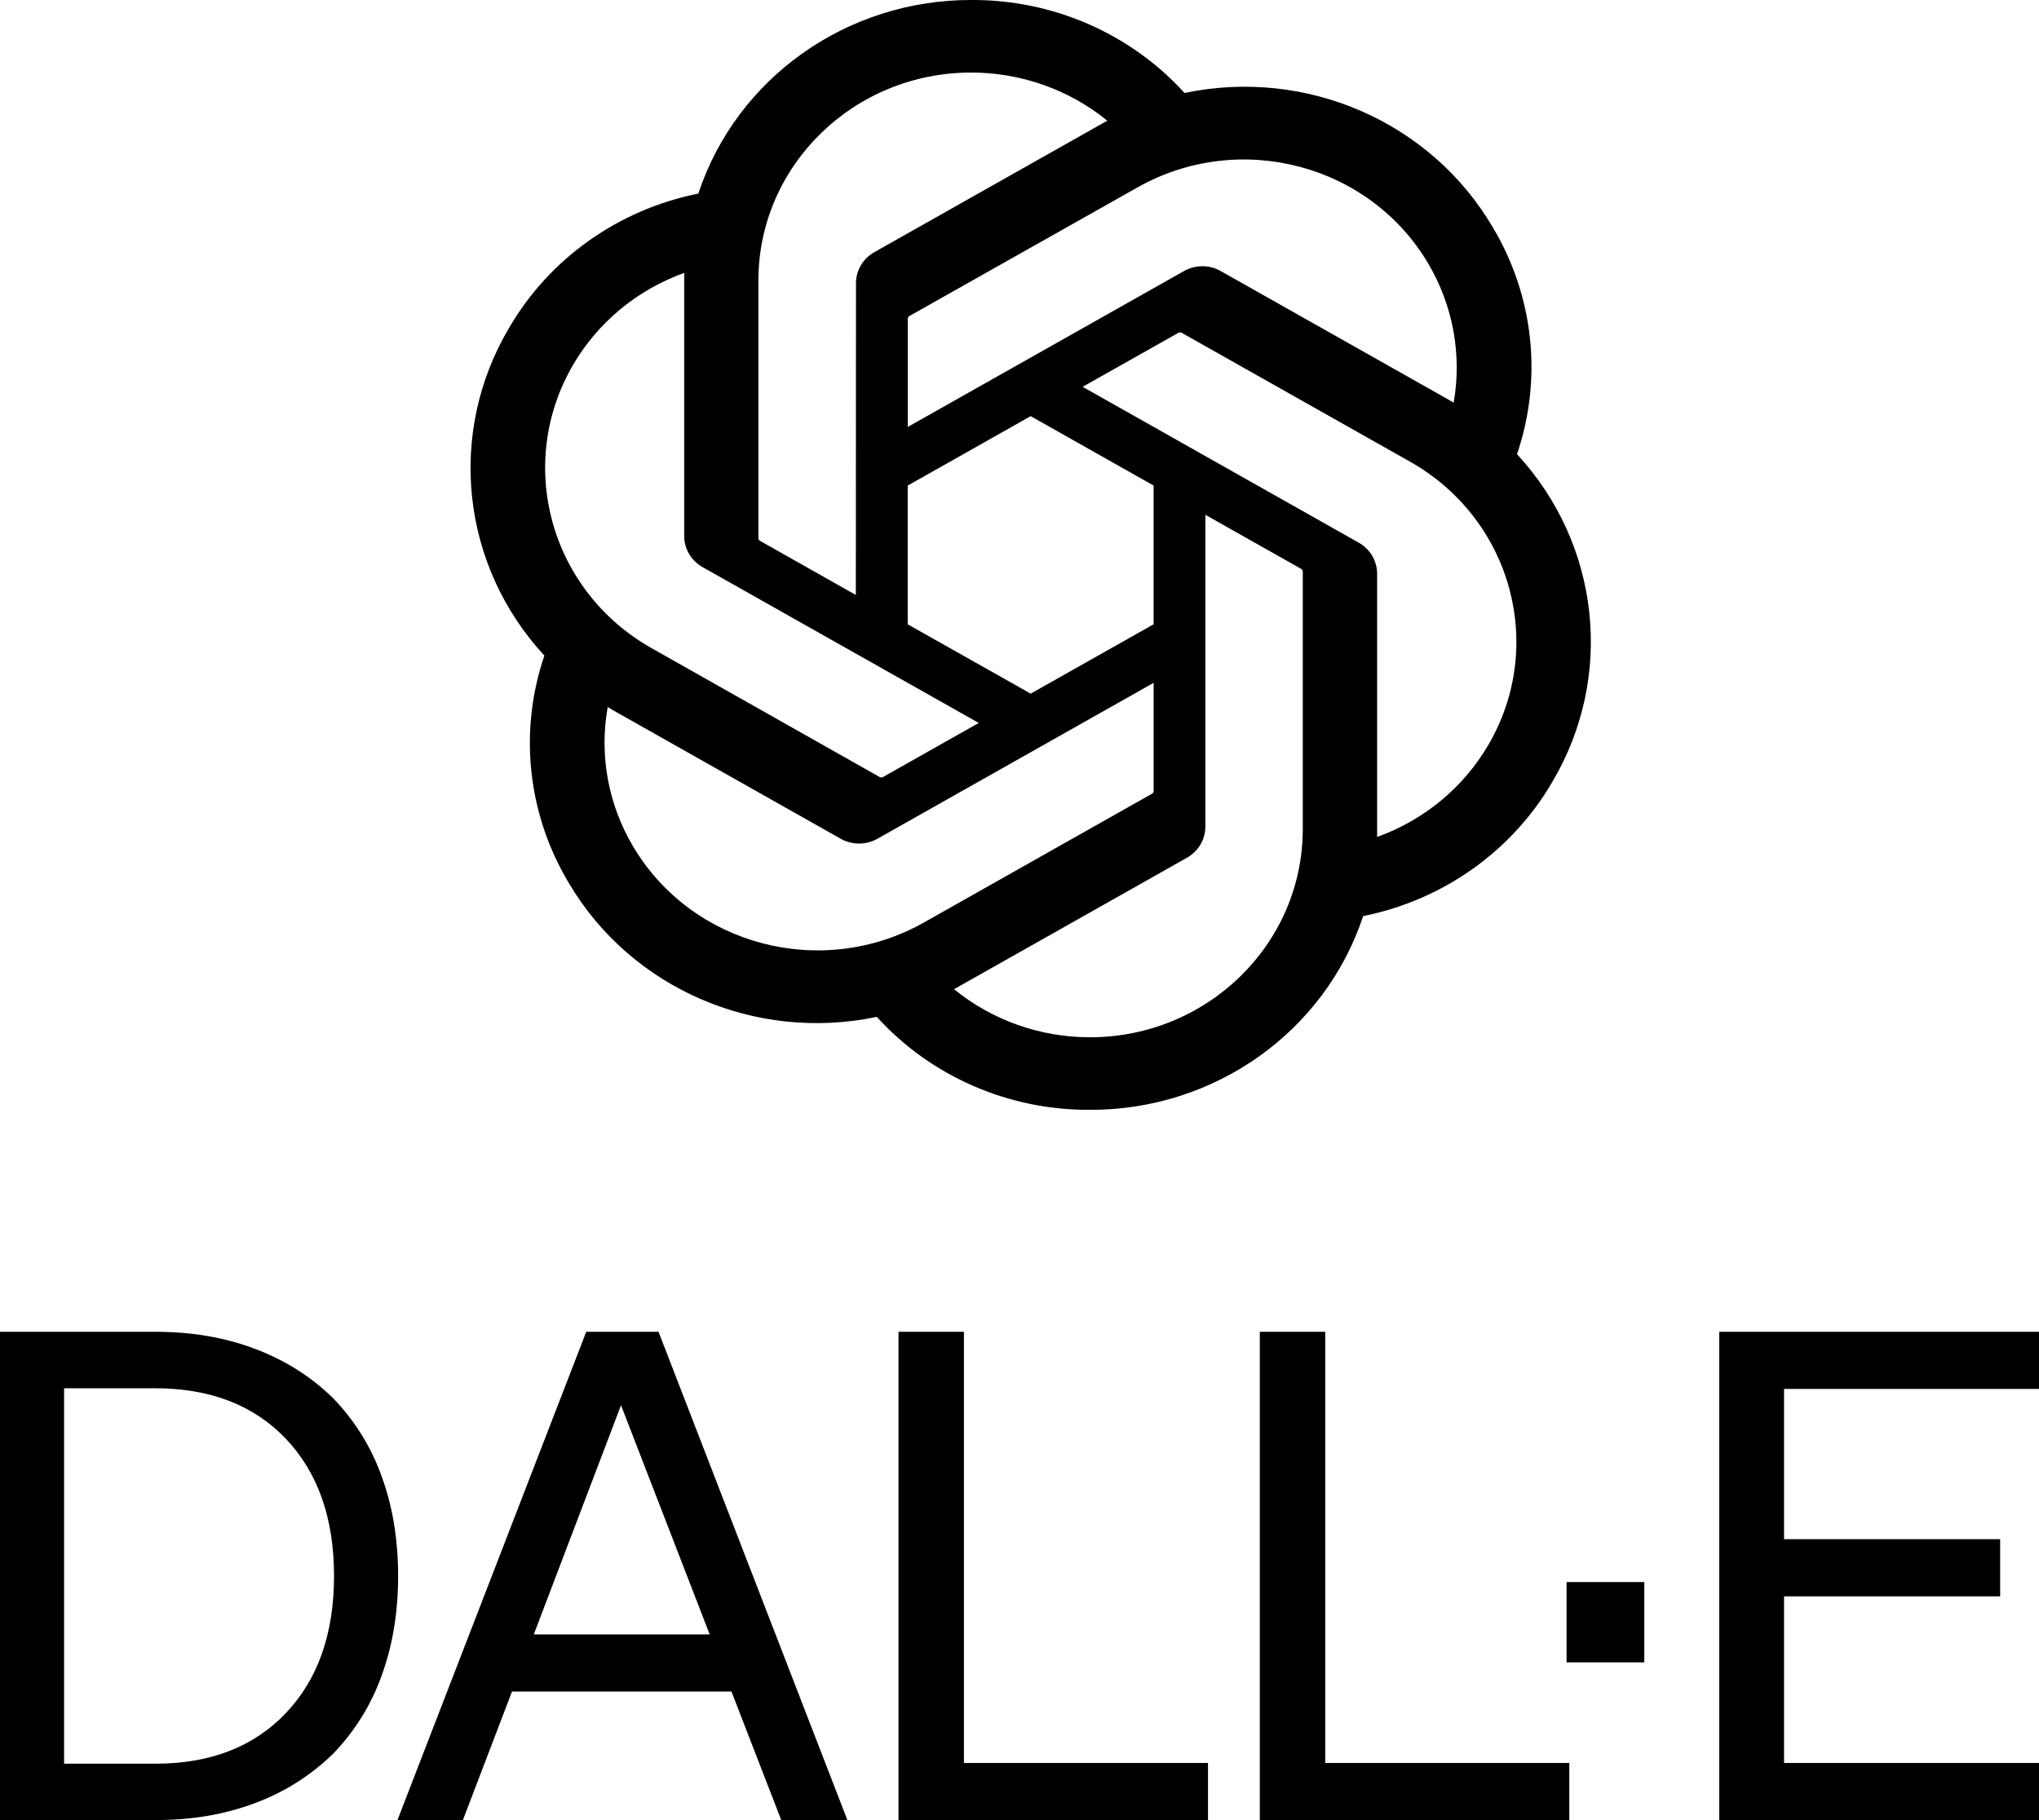
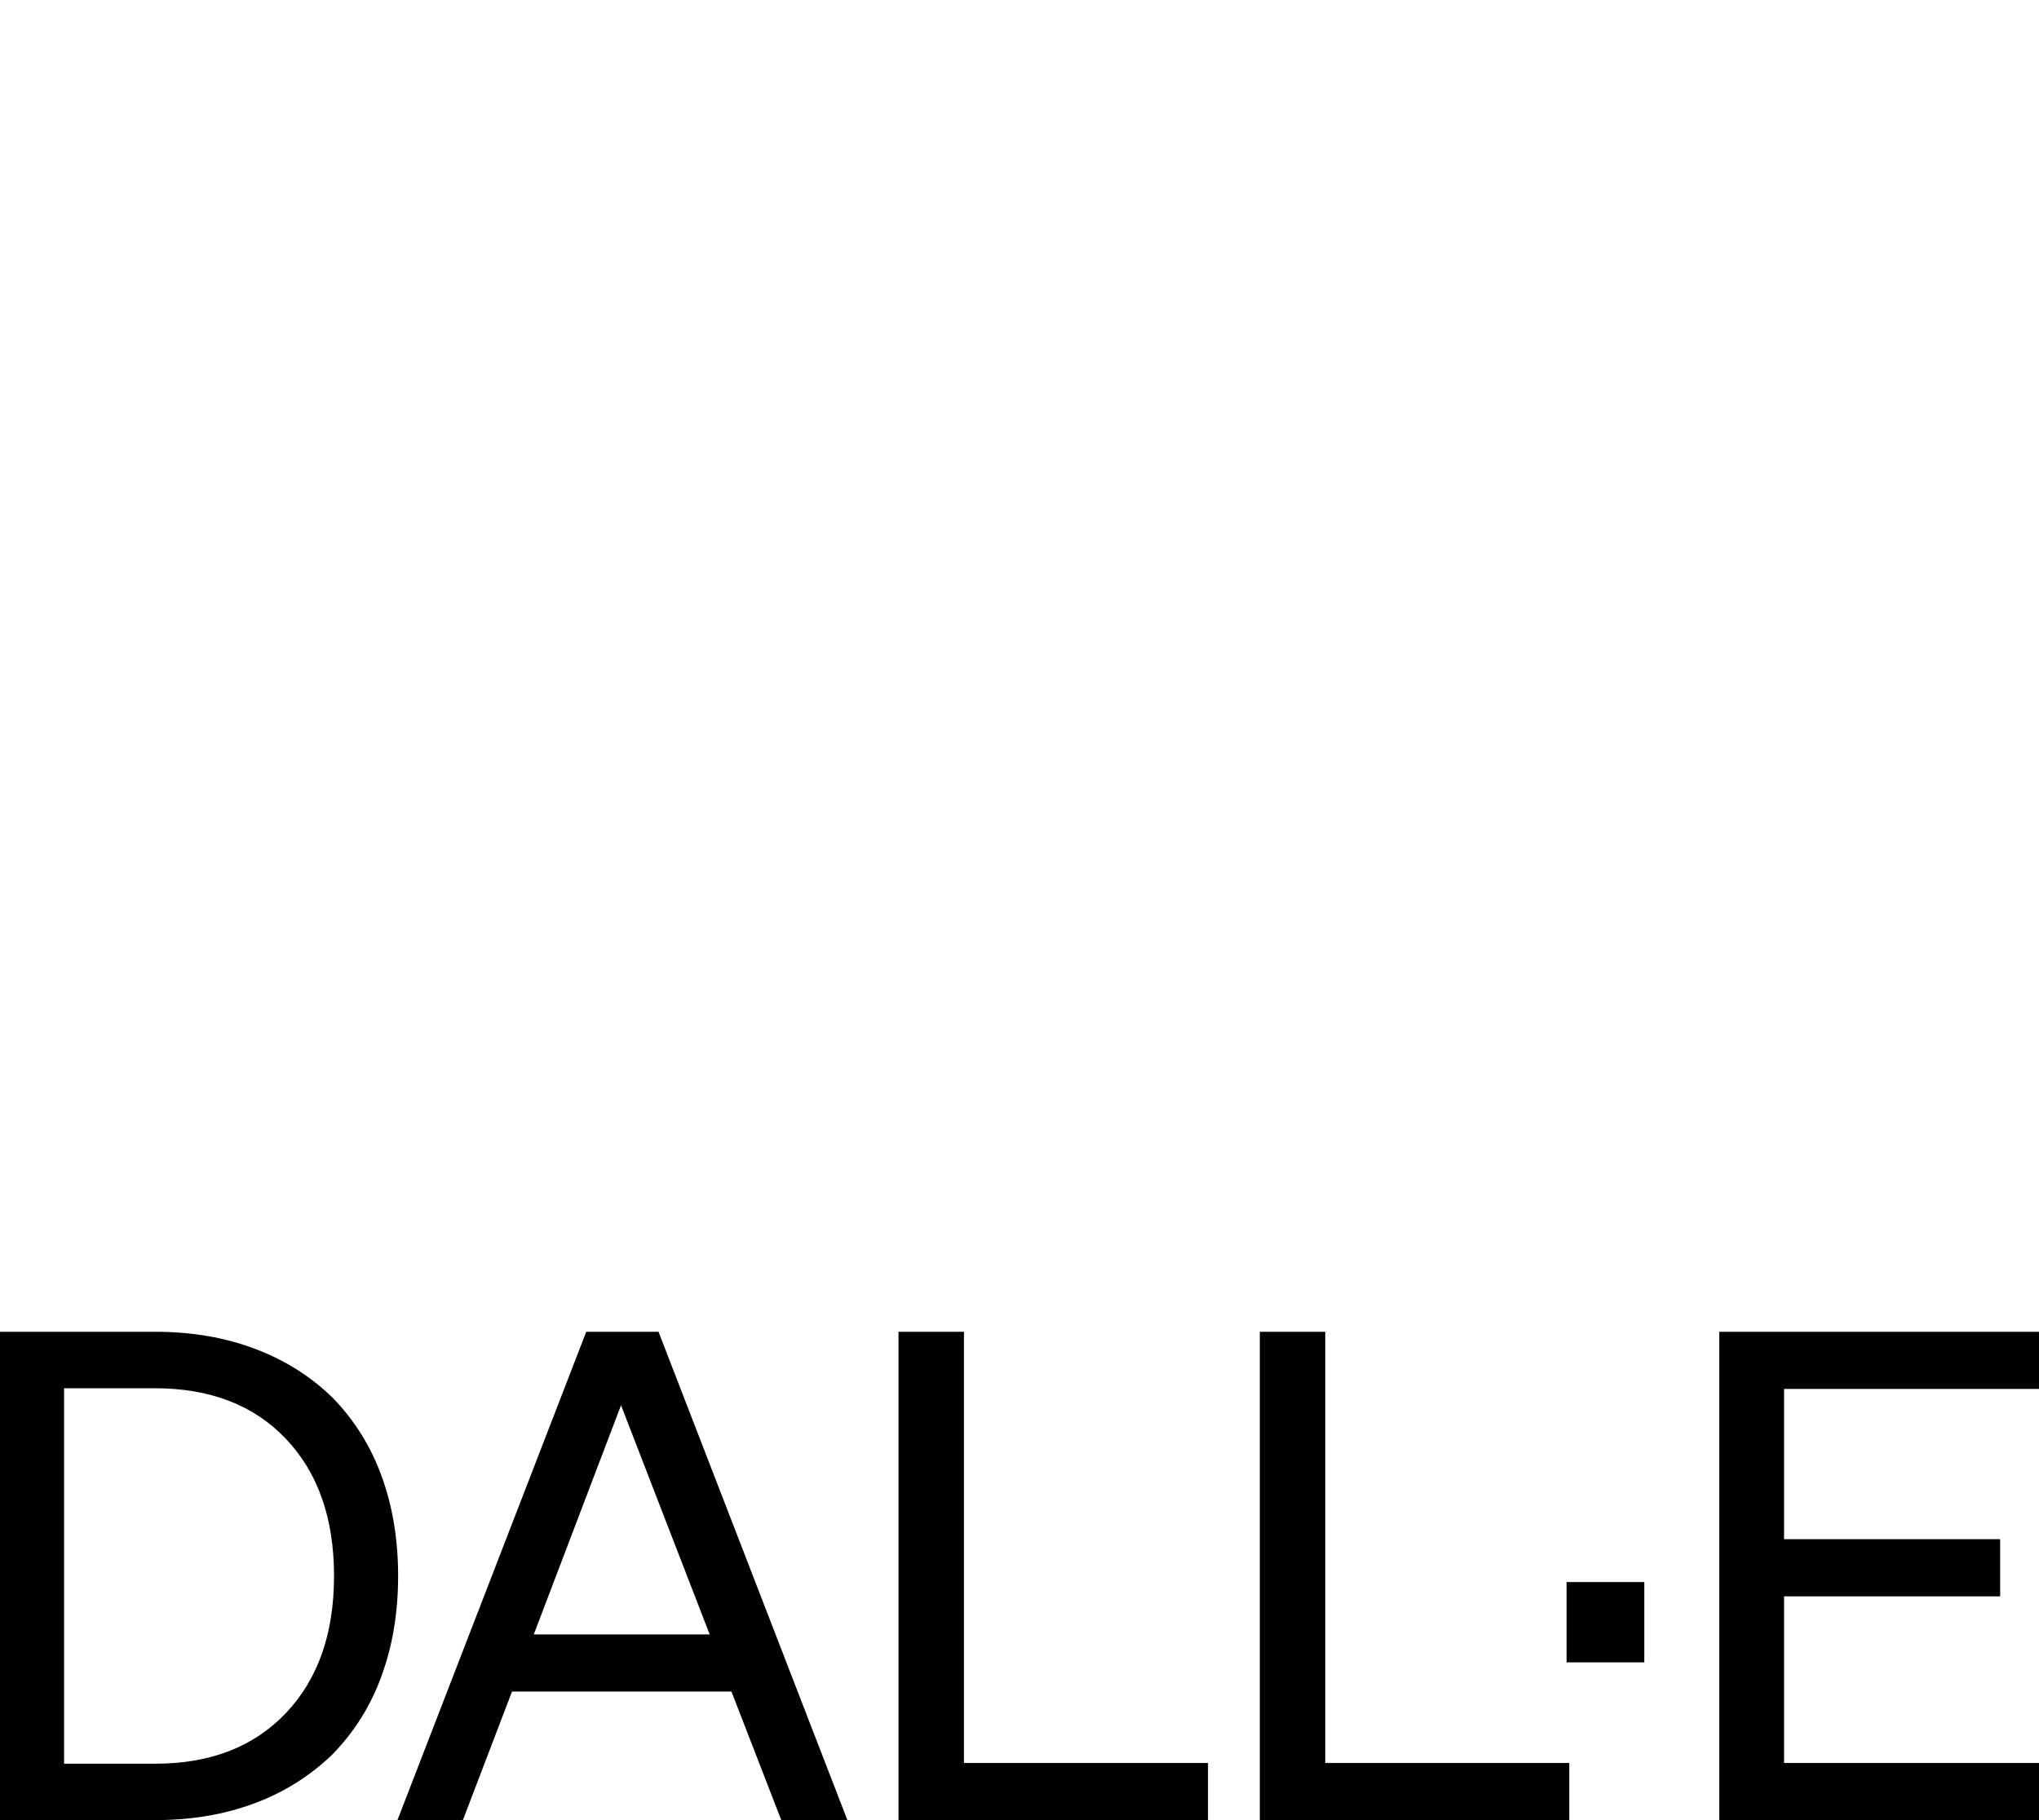
<svg xmlns="http://www.w3.org/2000/svg" width="56" height="50" viewBox="0 0 56 50" fill="none">
  <path fill-rule="evenodd" clip-rule="evenodd" d="M4.269 36.585C5.267 36.585 6.178 36.741 7.002 37.053C7.826 37.364 8.537 37.812 9.137 38.398C9.731 39.008 10.187 39.737 10.475 40.537C10.781 41.365 10.934 42.283 10.934 43.293C10.934 44.302 10.781 45.22 10.475 46.048C10.187 46.848 9.731 47.578 9.137 48.188C8.528 48.779 7.801 49.238 7.002 49.533C6.178 49.844 5.267 49.999 4.269 49.999H0V36.585H4.269ZM18.086 36.585L23.273 49.999H21.457L20.089 46.468H14.062L12.713 49.999H10.916L16.101 36.585H18.086ZM4.25 38.136H1.76V48.45H4.269C5.779 48.45 6.974 47.985 7.854 47.057C8.734 46.129 9.174 44.874 9.174 43.293C9.174 41.711 8.734 40.456 7.854 39.528C6.974 38.6 5.773 38.136 4.25 38.136H4.25ZM17.056 38.603L14.66 44.899H19.491L17.056 38.603ZM33.177 49.999H24.677V36.585H26.474V48.43H33.177V49.999ZM36.397 36.585V48.43H43.1V49.999H34.6V36.585H36.397ZM45.16 43.461V45.666H43.025V43.461H45.16ZM47.218 50V36.585H56V38.155H48.998V42.283H54.933V43.853H48.998V48.43H56V49.999L47.218 50Z" fill="black" />
-   <path d="M41.663 12.479C42.371 10.402 42.127 8.128 40.996 6.24C39.294 3.343 35.874 1.853 32.533 2.554C31.047 0.918 28.912 -0.013 26.674 0C23.259 -0.007 20.23 2.142 19.179 5.318C16.985 5.758 15.092 7.1 13.984 9.003C12.27 11.892 12.661 15.533 14.951 18.01C14.243 20.086 14.487 22.361 15.618 24.249C17.32 27.145 20.74 28.636 24.081 27.934C25.566 29.571 27.702 30.502 29.94 30.488C33.357 30.496 36.387 28.345 37.438 25.166C39.631 24.726 41.525 23.384 42.633 21.481C44.345 18.592 43.953 14.954 41.664 12.477L41.663 12.479ZM29.942 28.495C28.575 28.497 27.251 28.029 26.201 27.173C26.249 27.148 26.332 27.103 26.385 27.071L32.595 23.565C32.912 23.389 33.107 23.058 33.105 22.701V14.142L35.73 15.624C35.758 15.637 35.776 15.664 35.78 15.694V22.782C35.776 25.933 33.166 28.489 29.942 28.495ZM17.387 23.252C16.702 22.096 16.455 20.74 16.69 19.424C16.736 19.451 16.817 19.499 16.874 19.532L23.084 23.038C23.398 23.218 23.788 23.218 24.104 23.038L31.684 18.758V21.721C31.686 21.752 31.672 21.781 31.647 21.8L25.371 25.344C22.575 26.918 19.005 25.982 17.388 23.252H17.387ZM15.753 10C16.435 8.842 17.512 7.956 18.794 7.496C18.794 7.548 18.791 7.64 18.791 7.705V14.718C18.789 15.075 18.984 15.405 19.301 15.582L26.881 19.86L24.257 21.342C24.231 21.359 24.198 21.362 24.168 21.35L17.891 17.803C15.101 16.224 14.144 12.734 15.752 10.001L15.753 10ZM37.314 14.906L29.734 10.626L32.358 9.146C32.384 9.129 32.417 9.126 32.447 9.138L38.724 12.681C41.519 14.26 42.477 17.756 40.862 20.488C40.179 21.645 39.103 22.531 37.822 22.992V15.769C37.825 15.413 37.631 15.083 37.315 14.906H37.314ZM39.926 11.063C39.88 11.035 39.799 10.987 39.741 10.955L33.532 7.449C33.217 7.269 32.828 7.269 32.512 7.449L24.931 11.729V8.766C24.929 8.735 24.944 8.706 24.968 8.686L31.245 5.146C34.041 3.569 37.615 4.508 39.227 7.242C39.908 8.397 40.155 9.749 39.924 11.063H39.926ZM23.505 16.344L20.88 14.862C20.851 14.849 20.833 14.822 20.829 14.792V7.704C20.831 4.549 23.449 1.991 26.677 1.993C28.042 1.993 29.363 2.462 30.413 3.316C30.365 3.341 30.283 3.385 30.229 3.418L24.019 6.924C23.702 7.1 23.507 7.43 23.509 7.787L23.505 16.342V16.344ZM24.93 13.339L28.307 11.432L31.683 13.338V17.15L28.307 19.055L24.93 17.15V13.339Z" fill="black" />
</svg>